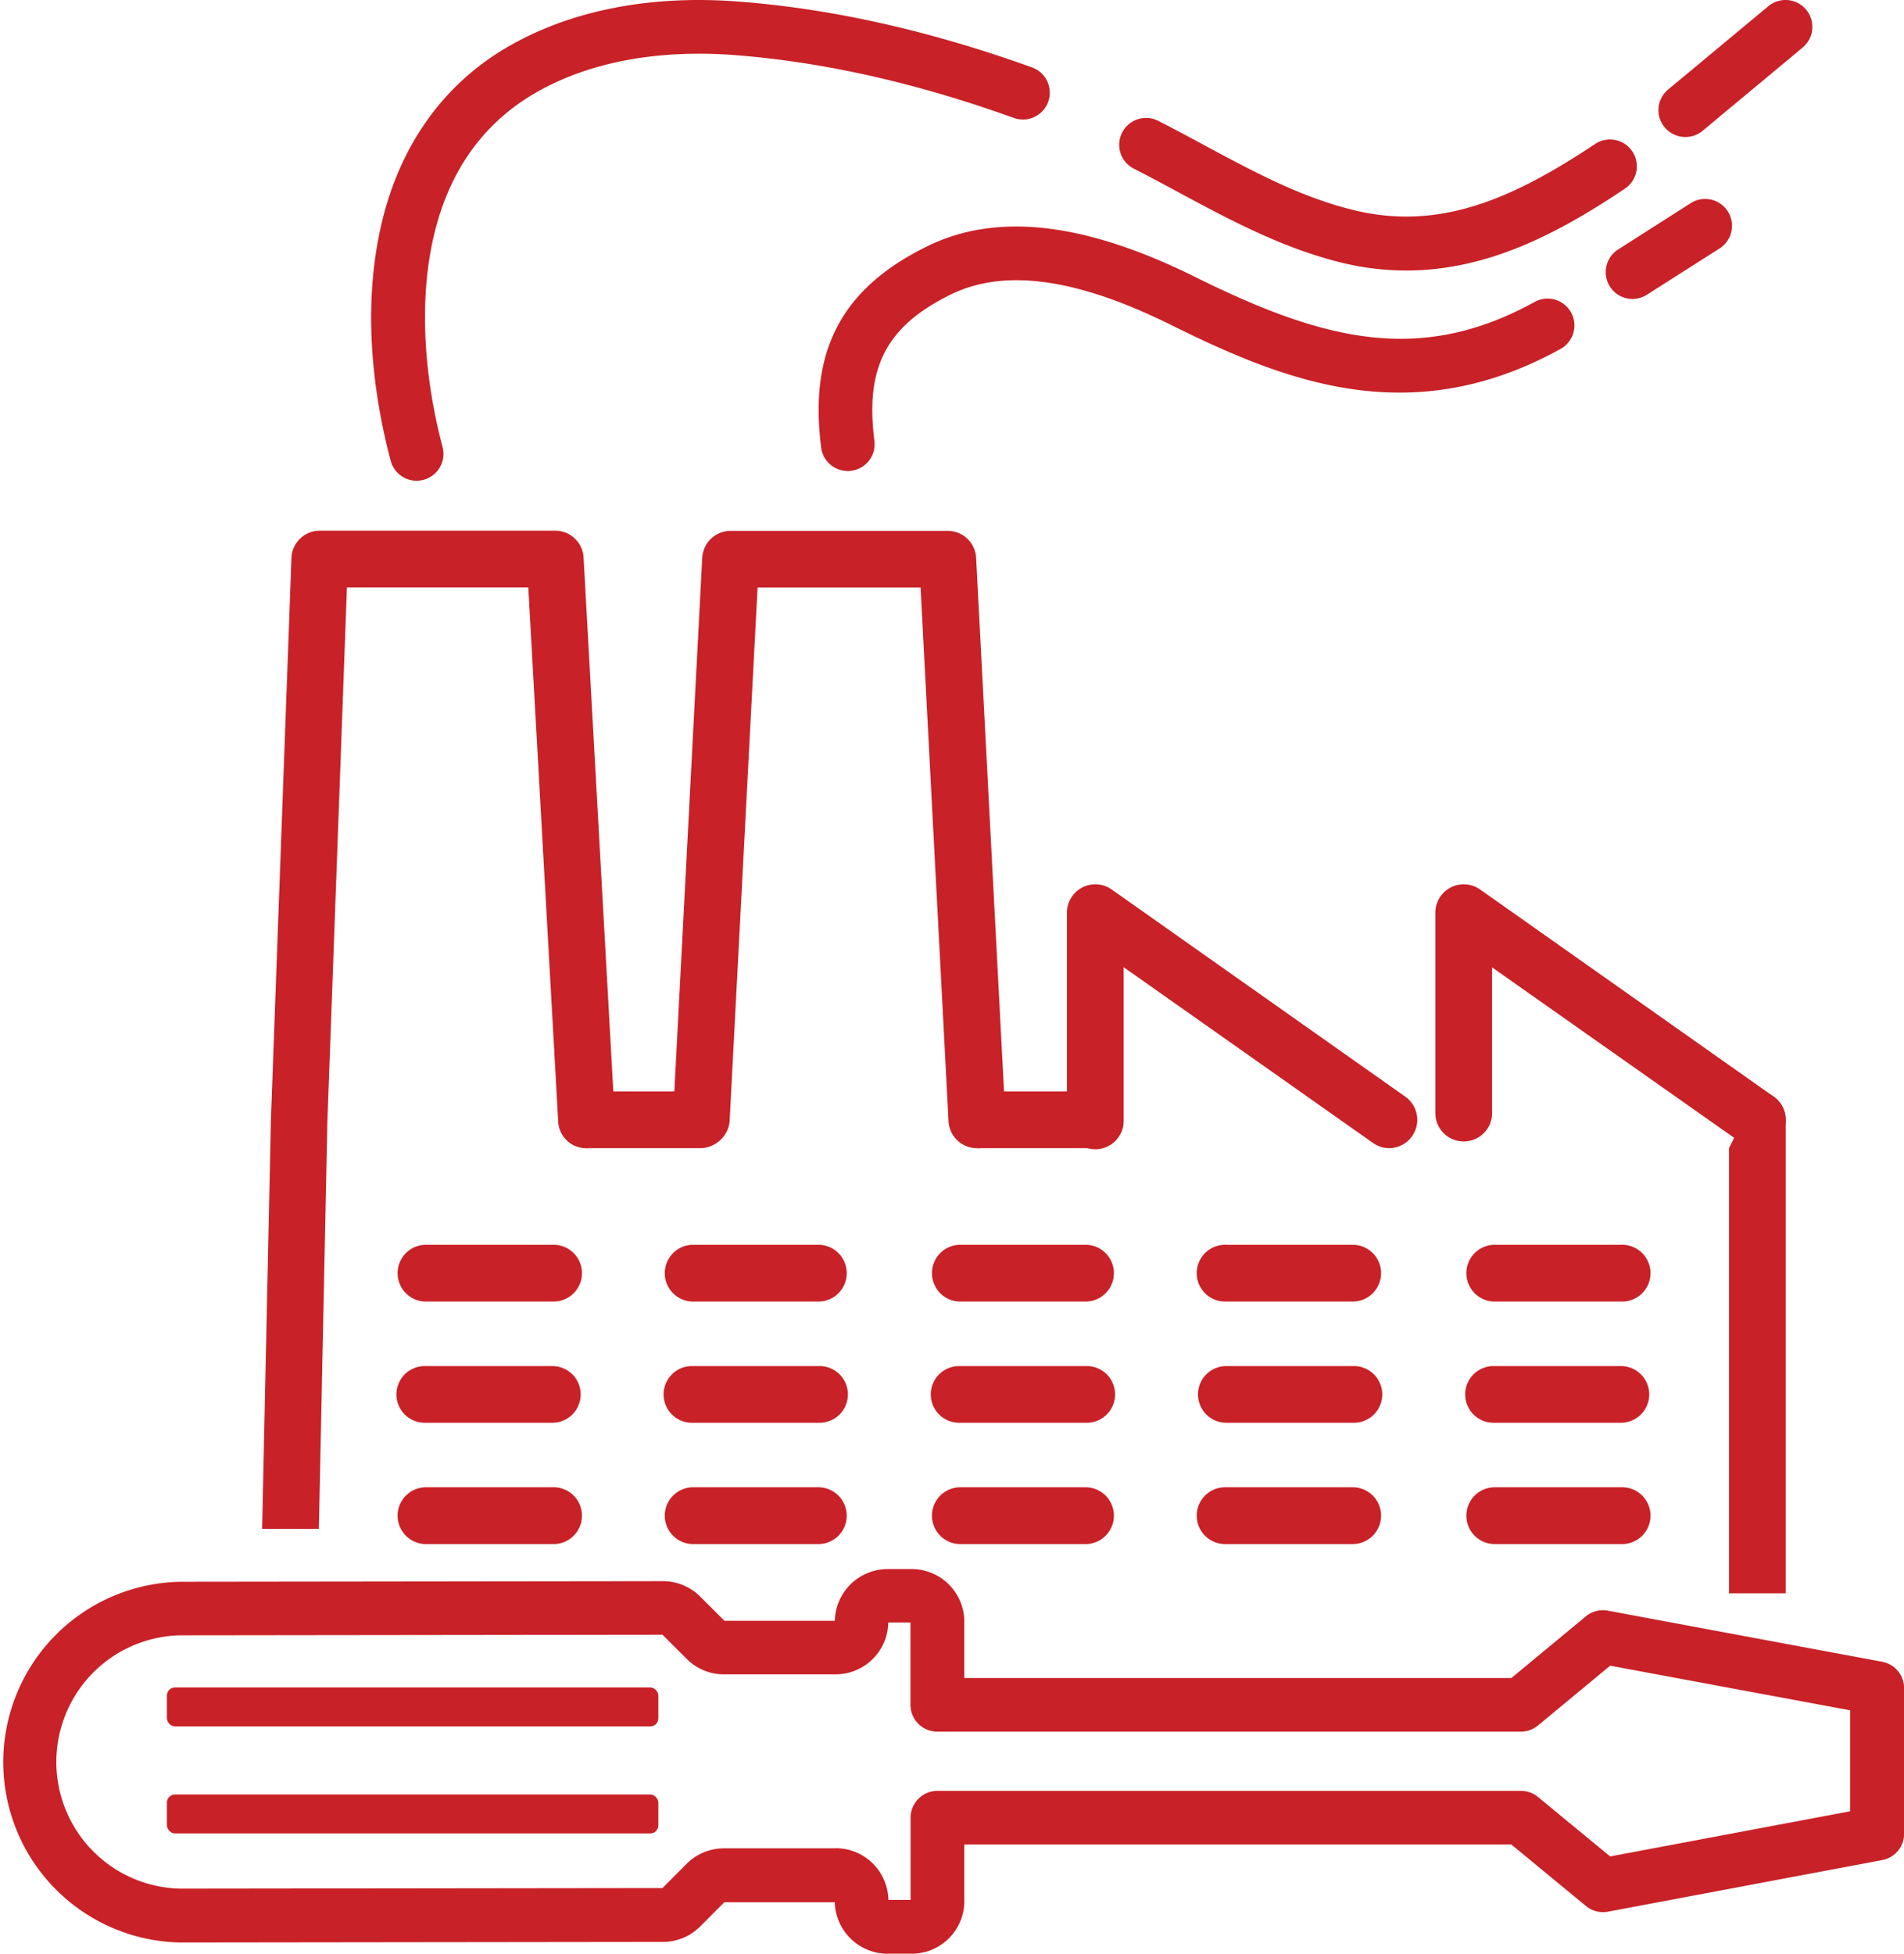
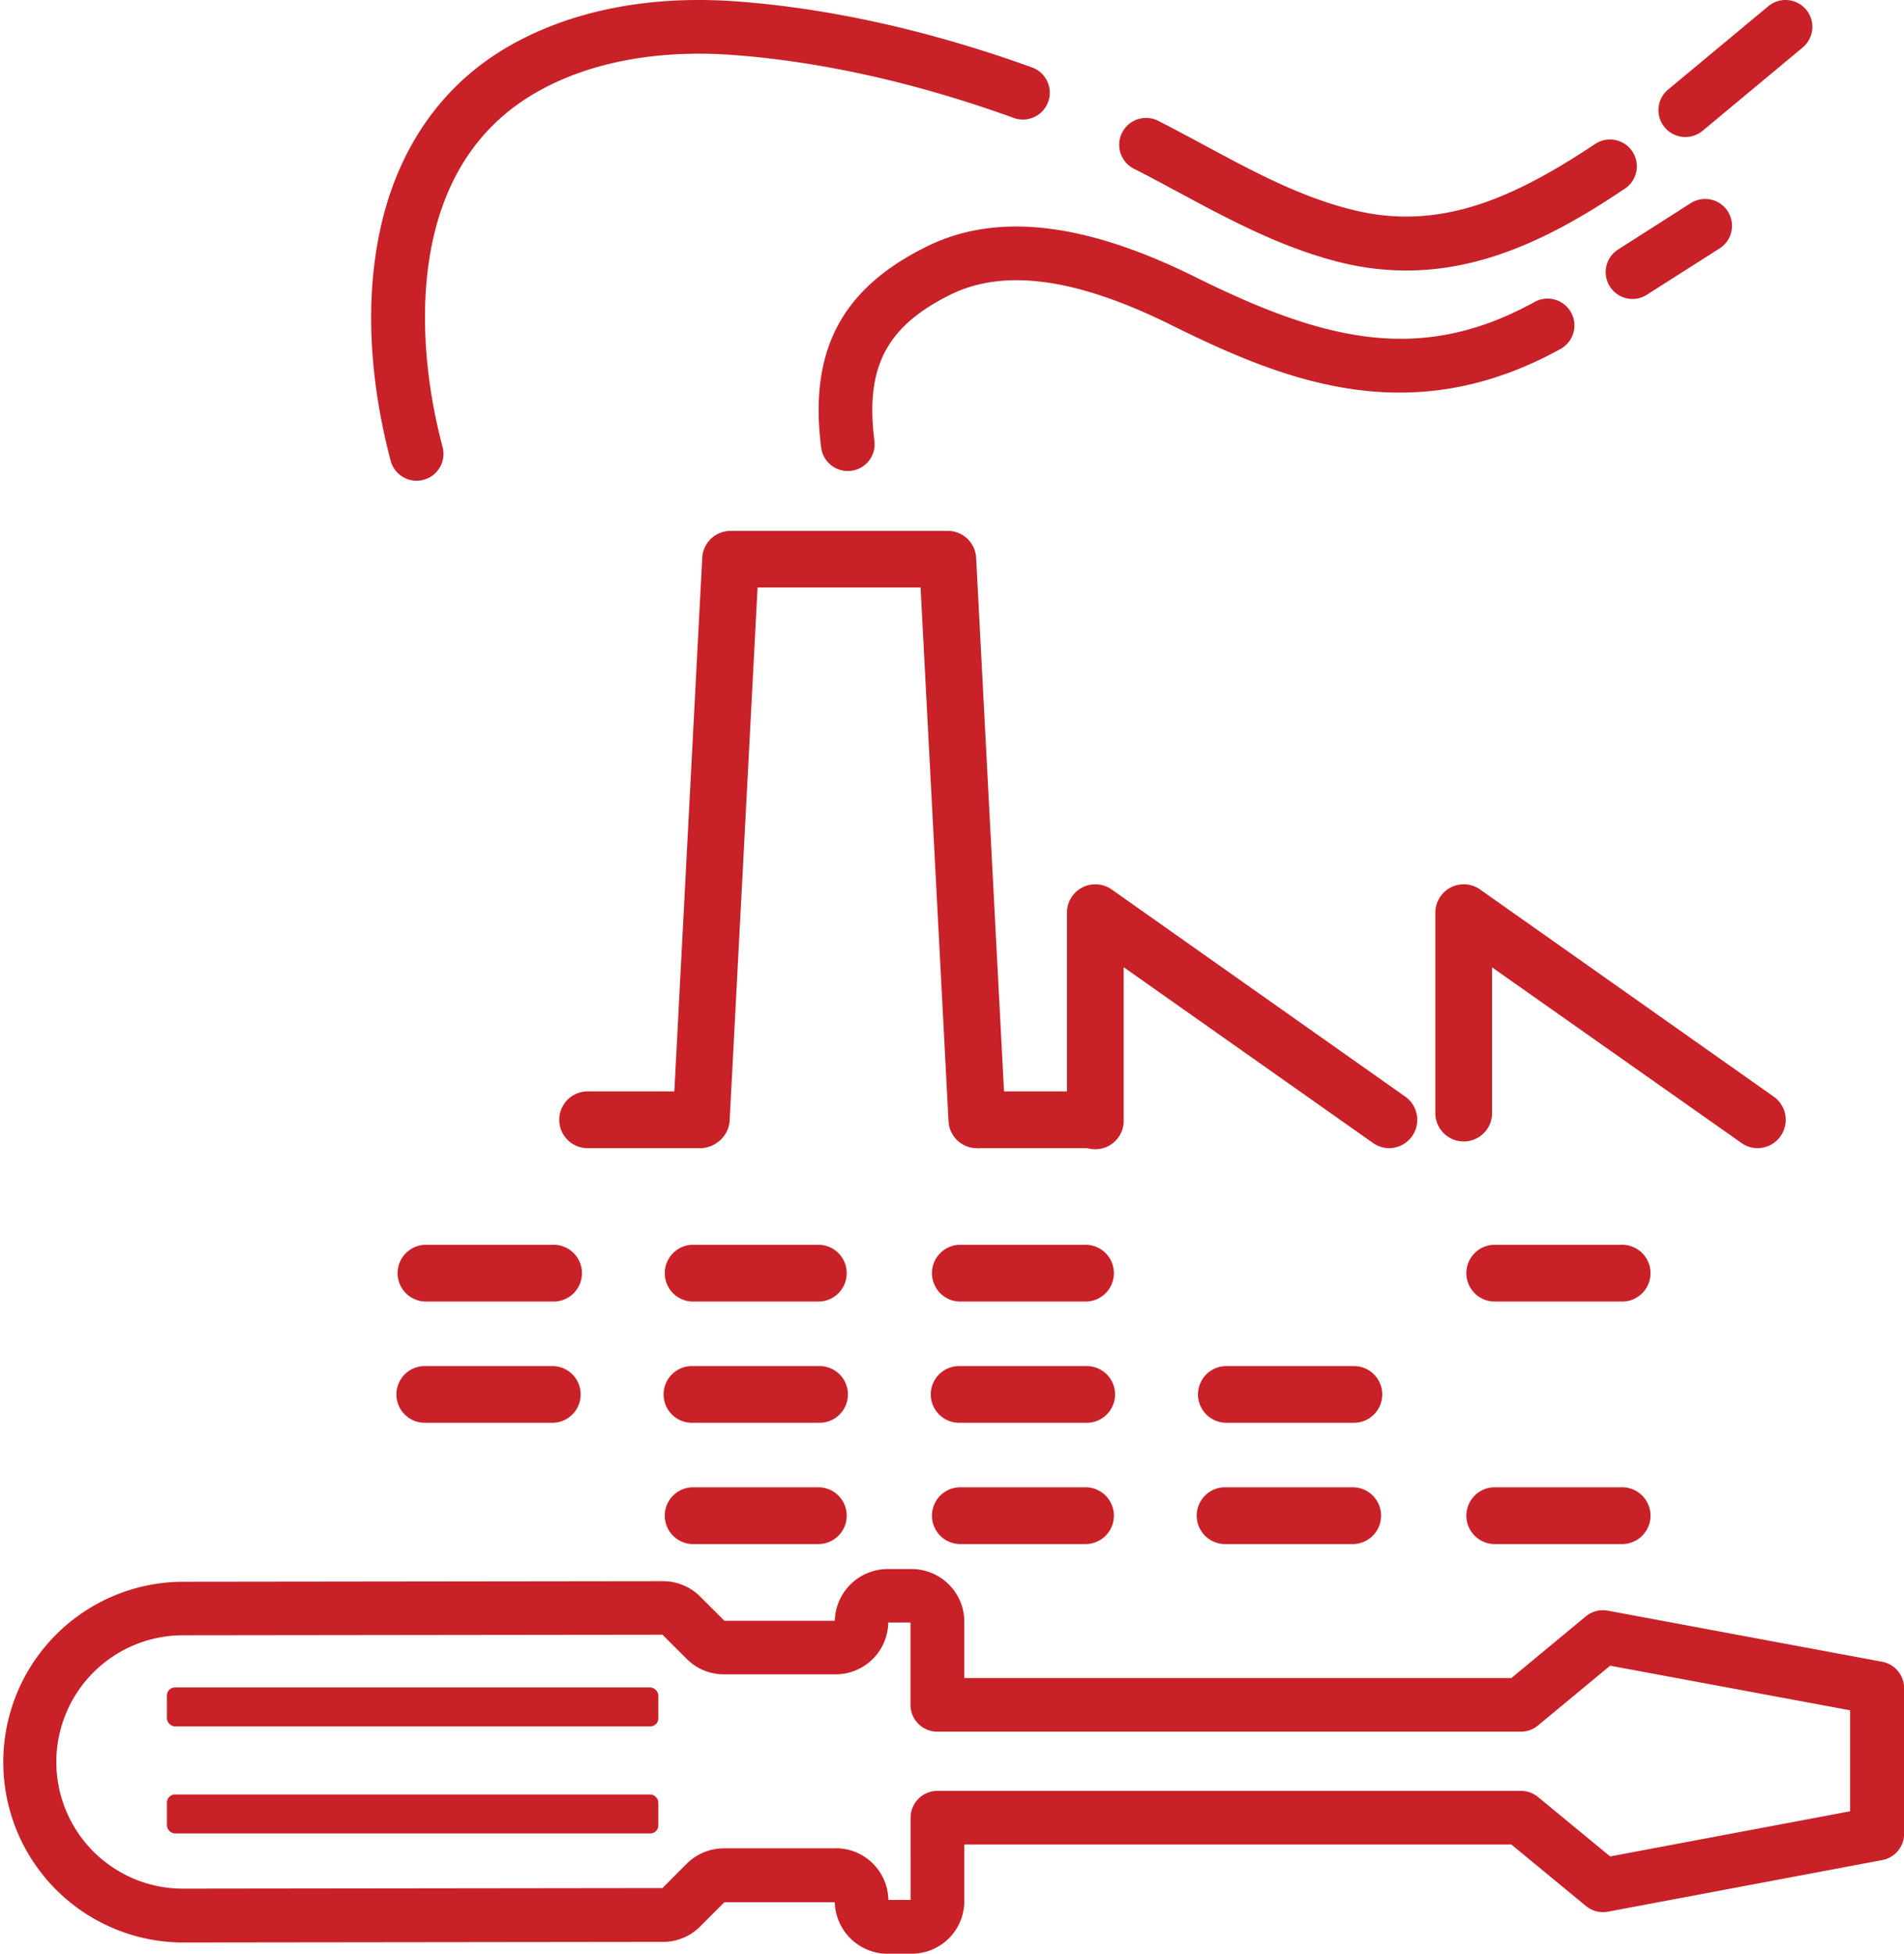
<svg xmlns="http://www.w3.org/2000/svg" width="354.75" height="363.93" viewBox="0 0 354.75 363.93">
  <defs>
    <style> .a { fill: #C82127; } </style>
  </defs>
  <g>
    <g>
      <path class="a" d="M182,305.6a5.28,5.28,0,0,1-5.27-5l-5.21-99.44H141.15l-5.21,99.44a5.29,5.29,0,0,1-10.56-.53l5.46-104.45a5.29,5.29,0,0,1,5.28-5h40.47a5.29,5.29,0,0,1,5.28,5l5.46,104.45a5.29,5.29,0,0,1-5,5.54Z" transform="translate(0 -91.73)" />
      <path class="a" d="M202.71,305.6H182.66a5.29,5.29,0,1,1,0-10.57h20.05a5.29,5.29,0,0,1,0,10.57Z" transform="translate(0 -91.73)" />
-       <path class="a" d="M332.71,300.31a5.29,5.29,0,0,0-5.29-5.28l-5.28,10.57v82.92h10.57Z" transform="translate(0 -91.73)" />
-       <path class="a" d="M61,300.5l3.64-99.36H98.43L104,300.59a5.2,5.2,0,0,0,5.55,5,5.27,5.27,0,0,0,5-5.55l-5.82-104.46a5.29,5.29,0,0,0-5.28-5H59.58a5.29,5.29,0,0,0-5.28,5.1L50.48,300.22l-1.64,76.29H59.41Z" transform="translate(0 -91.73)" />
      <path class="a" d="M327.42,305.6a5.27,5.27,0,0,1-3-1L278,271.92v27.37a5.29,5.29,0,0,1-10.57,0V261.73a5.29,5.29,0,0,1,8.33-4.32L330.47,296a5.28,5.28,0,0,1-3.05,9.6Z" transform="translate(0 -91.73)" />
      <path class="a" d="M258.77,305.6a5.3,5.3,0,0,1-3-1l-46.41-32.71v28.39a5.29,5.29,0,1,1-10.57,0V261.73a5.29,5.29,0,0,1,8.33-4.32L261.82,296a5.28,5.28,0,0,1-3.05,9.6Z" transform="translate(0 -91.73)" />
      <path class="a" d="M130.66,305.6h-21.4a5.29,5.29,0,0,1,0-10.57h21.4a5.29,5.29,0,0,1,0,10.57Z" transform="translate(0 -91.73)" />
      <path class="a" d="M102.91,334.17H79.14a5.29,5.29,0,0,1,0-10.57h23.77a5.29,5.29,0,1,1,0,10.57Z" transform="translate(0 -91.73)" />
      <path class="a" d="M102.91,356.75H79.14a5.28,5.28,0,1,1,0-10.56h23.77a5.28,5.28,0,1,1,0,10.56Z" transform="translate(0 -91.73)" />
-       <path class="a" d="M102.91,379.34H79.14a5.29,5.29,0,0,1,0-10.57h23.77a5.29,5.29,0,1,1,0,10.57Z" transform="translate(0 -91.73)" />
      <path class="a" d="M152.7,334.17H128.92a5.29,5.29,0,0,1,0-10.57H152.7a5.29,5.29,0,0,1,0,10.57Z" transform="translate(0 -91.73)" />
      <path class="a" d="M152.7,356.75H128.92a5.28,5.28,0,1,1,0-10.56H152.7a5.28,5.28,0,0,1,0,10.56Z" transform="translate(0 -91.73)" />
      <path class="a" d="M152.7,379.34H128.92a5.29,5.29,0,0,1,0-10.57H152.7a5.29,5.29,0,0,1,0,10.57Z" transform="translate(0 -91.73)" />
      <path class="a" d="M202.48,334.17H178.7a5.29,5.29,0,0,1,0-10.57h23.78a5.29,5.29,0,0,1,0,10.57Z" transform="translate(0 -91.73)" />
      <path class="a" d="M202.48,356.75H178.7a5.28,5.28,0,0,1,0-10.56h23.78a5.28,5.28,0,0,1,0,10.56Z" transform="translate(0 -91.73)" />
      <path class="a" d="M202.48,379.34H178.7a5.29,5.29,0,0,1,0-10.57h23.78a5.29,5.29,0,0,1,0,10.57Z" transform="translate(0 -91.73)" />
-       <path class="a" d="M252.26,334.17H228.49a5.29,5.29,0,1,1,0-10.57h23.77a5.29,5.29,0,0,1,0,10.57Z" transform="translate(0 -91.73)" />
      <path class="a" d="M252.26,356.75H228.49a5.28,5.28,0,1,1,0-10.56h23.77a5.28,5.28,0,0,1,0,10.56Z" transform="translate(0 -91.73)" />
      <path class="a" d="M252.26,379.34H228.49a5.29,5.29,0,1,1,0-10.57h23.77a5.29,5.29,0,0,1,0,10.57Z" transform="translate(0 -91.73)" />
      <path class="a" d="M302,334.17H278.27a5.29,5.29,0,0,1,0-10.57H302a5.29,5.29,0,1,1,0,10.57Z" transform="translate(0 -91.73)" />
-       <path class="a" d="M302,356.75H278.27a5.28,5.28,0,0,1,0-10.56H302a5.28,5.28,0,1,1,0,10.56Z" transform="translate(0 -91.73)" />
      <path class="a" d="M302,379.34H278.27a5.29,5.29,0,0,1,0-10.57H302a5.29,5.29,0,1,1,0,10.57Z" transform="translate(0 -91.73)" />
    </g>
    <path class="a" d="M158,179.47a5,5,0,0,1-5-4.37c-2.3-18,3.75-29.58,19.63-37.43,13-6.44,29.41-4.59,50.09,5.67,23.9,11.85,41.91,16.4,63.25,4.61a5,5,0,0,1,4.84,8.75c-27.79,15.35-51.06,6.24-72.53-4.4-17.7-8.78-31.19-10.63-41.22-5.67-11.92,5.9-15.89,13.53-14.14,27.21a5,5,0,0,1-4.33,5.59A4.44,4.44,0,0,1,158,179.47Z" transform="translate(0 -91.73)" />
    <path class="a" d="M262,142.12a51,51,0,0,1-12.78-1.65c-10.72-2.75-20.34-7.92-29.64-12.92-2.73-1.47-5.55-3-8.33-4.4a5,5,0,0,1,4.54-8.91c2.88,1.46,5.75,3,8.53,4.5,9.18,4.94,17.84,9.6,27.39,12,16.24,4.17,30-1.88,45.57-12.24a5,5,0,0,1,5.53,8.33C290.64,135,277.38,142.12,262,142.12Z" transform="translate(0 -91.73)" />
    <path class="a" d="M77.62,181.28a5,5,0,0,1-4.83-3.72c-2.72-10.27-5.32-25.82-2.25-41.61,3-15.56,11.09-27.68,23.34-35.06,11.76-7.07,26.82-10.15,43.58-8.88,17.43,1.31,35.88,5.45,54.83,12.28a5,5,0,0,1-3.4,9.41c-18.1-6.53-35.65-10.47-52.18-11.72-10.23-.77-25.07-.1-37.67,7.48-9.9,6-16.19,15.51-18.68,28.39C78.25,148.73,79,161.92,82.46,175a5,5,0,0,1-3.56,6.11A5.18,5.18,0,0,1,77.62,181.28Z" transform="translate(0 -91.73)" />
    <path class="a" d="M314,117.25a5,5,0,0,1-3.2-8.84l18.68-15.53a5,5,0,0,1,6.39,7.7L317.22,116.1A5,5,0,0,1,314,117.25Z" transform="translate(0 -91.73)" />
    <path class="a" d="M304.18,147.42a5,5,0,0,1-2.69-9.22L315,129.58A5,5,0,1,1,320.4,138l-13.54,8.62A5,5,0,0,1,304.18,147.42Z" transform="translate(0 -91.73)" />
    <path class="a" d="M165.35,455.66a9.88,9.88,0,0,1-9.82-9.61v0l-20.56,0-4.51,4.52a9.74,9.74,0,0,1-6.93,2.88l-89.9.11h0a33.6,33.6,0,0,1,0-67.19l89.89-.11h0a9.77,9.77,0,0,1,6.94,2.87l4.52,4.51,20.56,0h0a9.87,9.87,0,0,1,9.8-9.64h4.51a9.82,9.82,0,0,1,9.82,9.81V404.3l101.93,0,13.87-11.49a5,5,0,0,1,4.1-1.06l51.12,9.52a5,5,0,0,1,4.08,4.91l0,27.11a5,5,0,0,1-4.08,4.92l-51.09,9.61a5,5,0,0,1-4.11-1.06l-13.9-11.45-101.92,0v10.51a9.8,9.8,0,0,1-9.8,9.83h-4.51ZM155.77,436a9.81,9.81,0,0,1,9.75,9.63h4.14V430.32a5,5,0,0,1,5-5l108.72,0h0a5,5,0,0,1,3.18,1.14L300,437.53l44.71-8.41,0-18.81L300,402l-13.45,11.14a5,5,0,0,1-3.19,1.15l-108.72,0a5,5,0,0,1-5-5l0-15.33h-4.14a9.81,9.81,0,0,1-9.74,9.65l-20.88,0h0a9.73,9.73,0,0,1-6.93-2.87l-4.52-4.51-89.82.11a23.6,23.6,0,0,0,0,47.19h0l89.82-.11,4.5-4.52a9.89,9.89,0,0,1,6.94-2.88l20.88,0Z" transform="translate(0 -91.73)" />
    <rect class="a" x="31.1" y="314.32" width="91.56" height="7.26" rx="1.5" />
    <rect class="a" x="31.1" y="334.26" width="91.56" height="7.26" rx="1.5" />
  </g>
</svg>